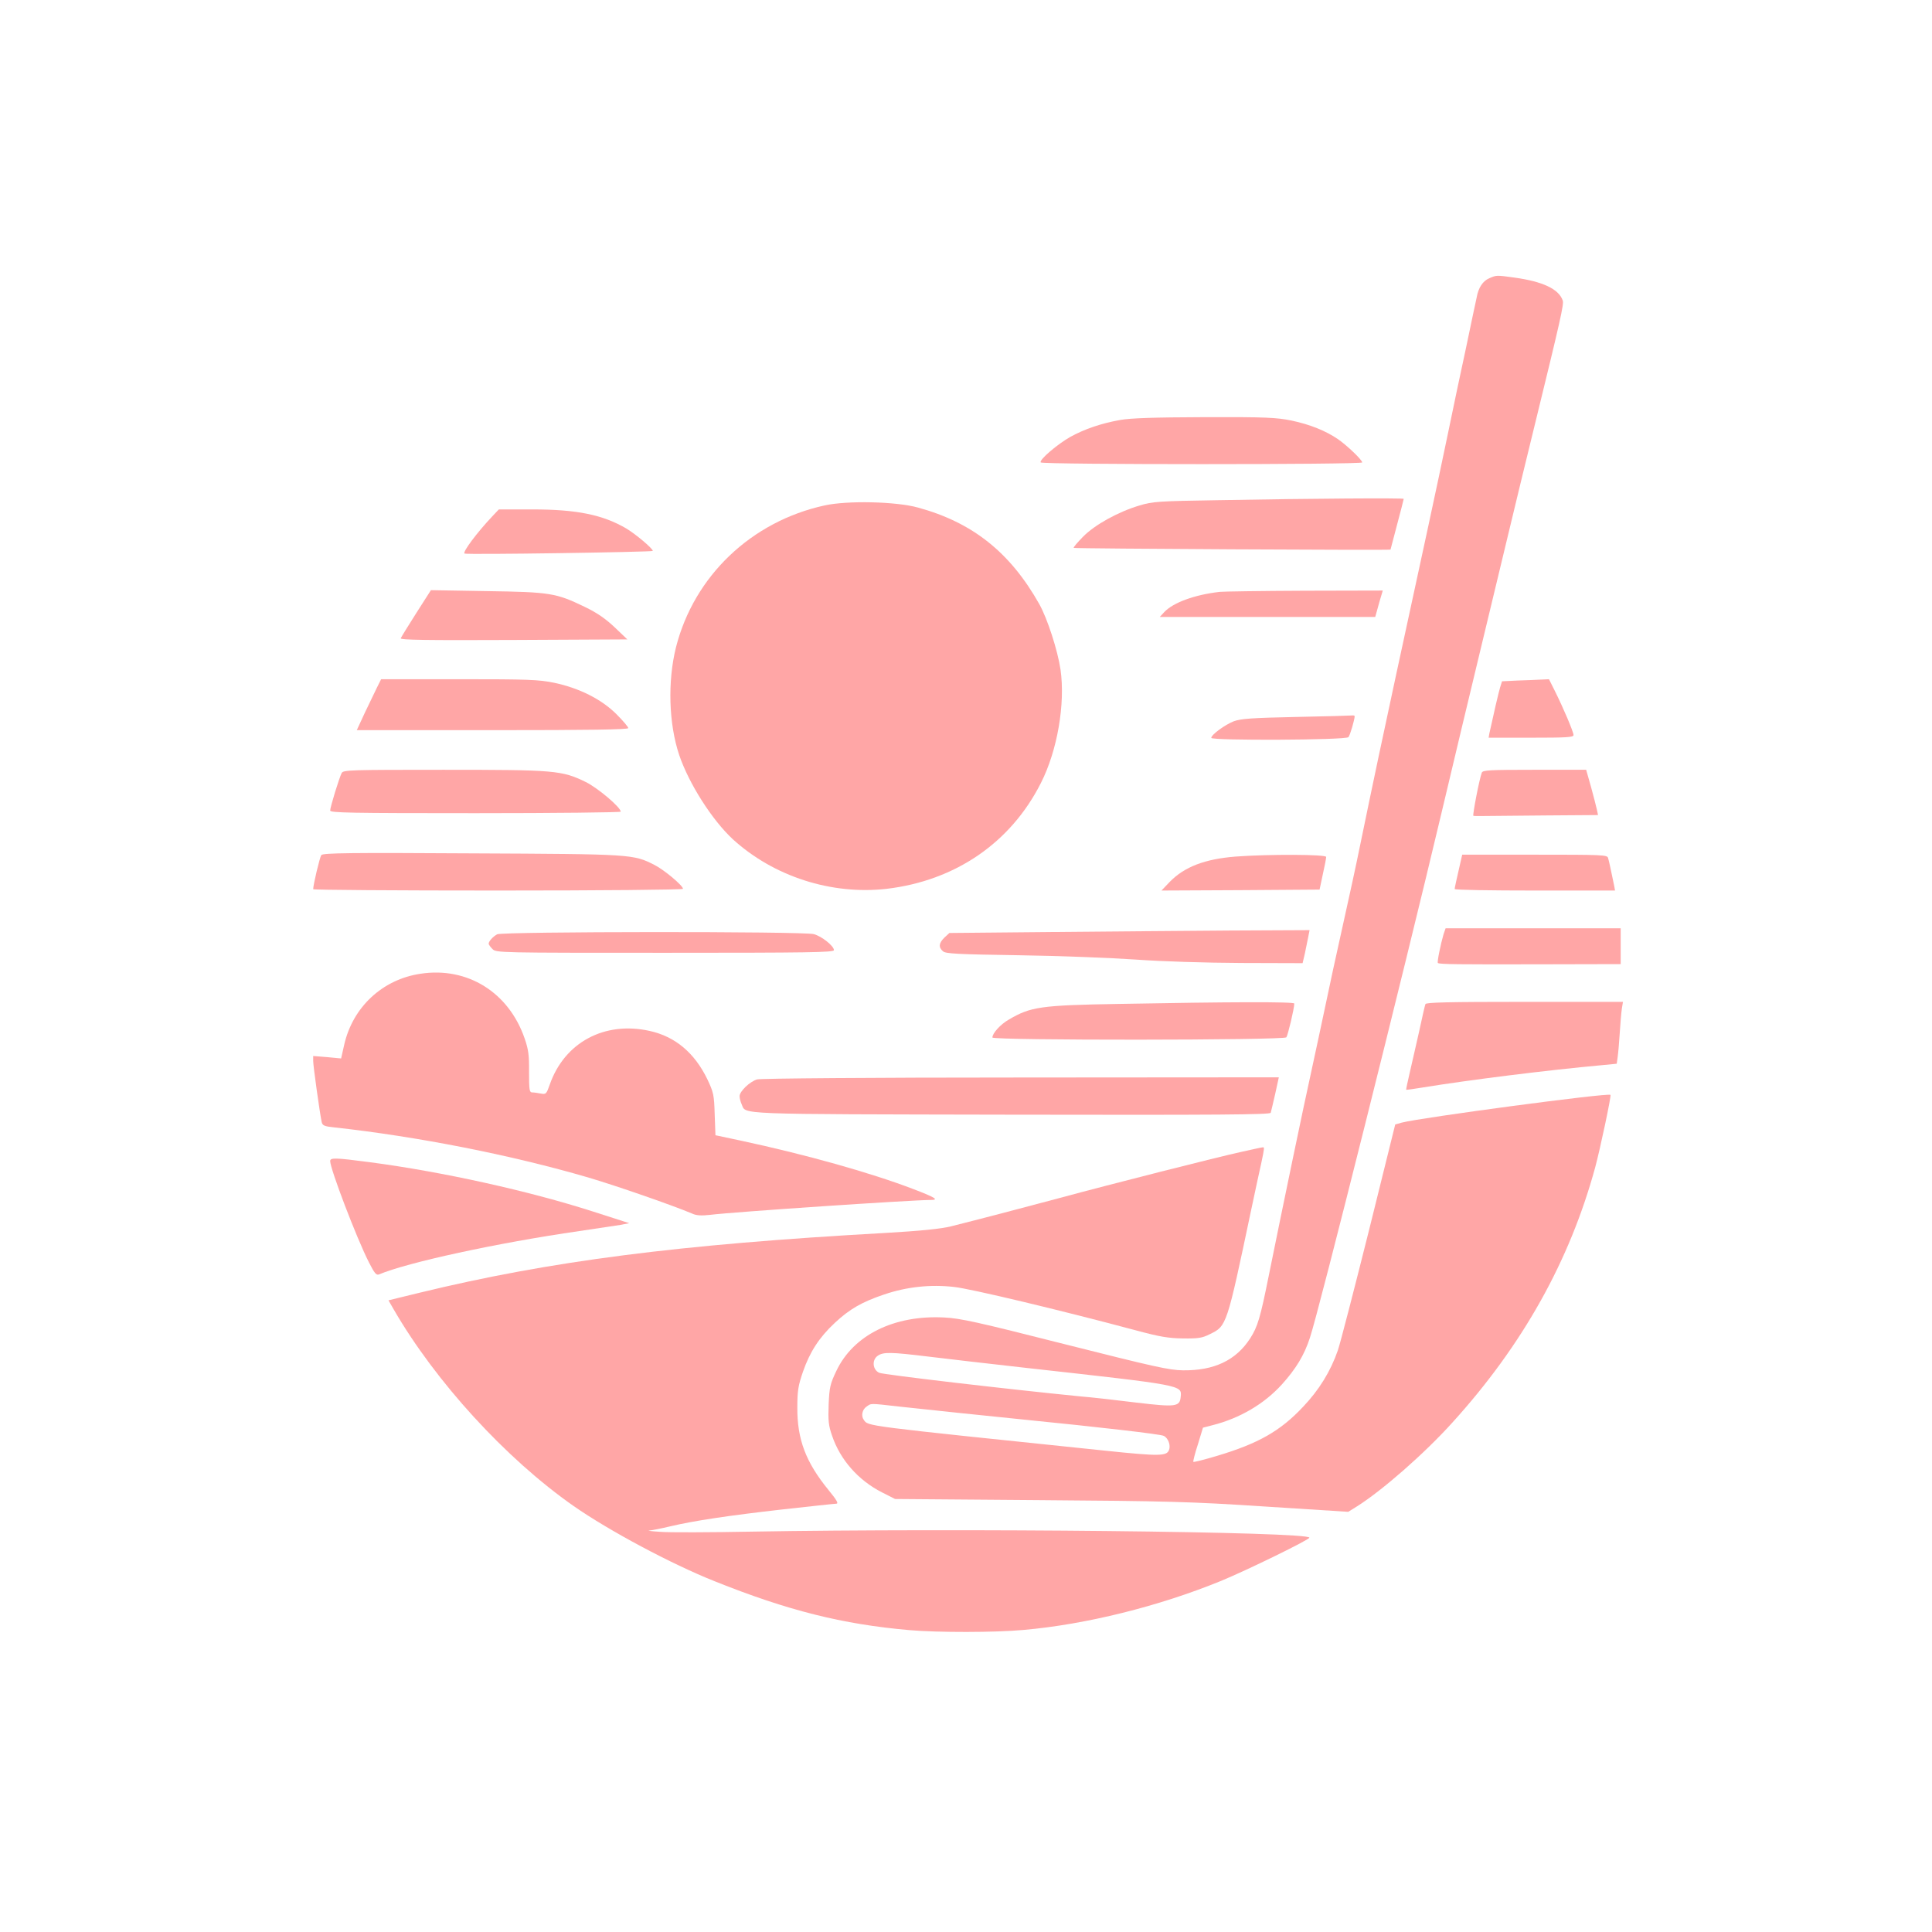
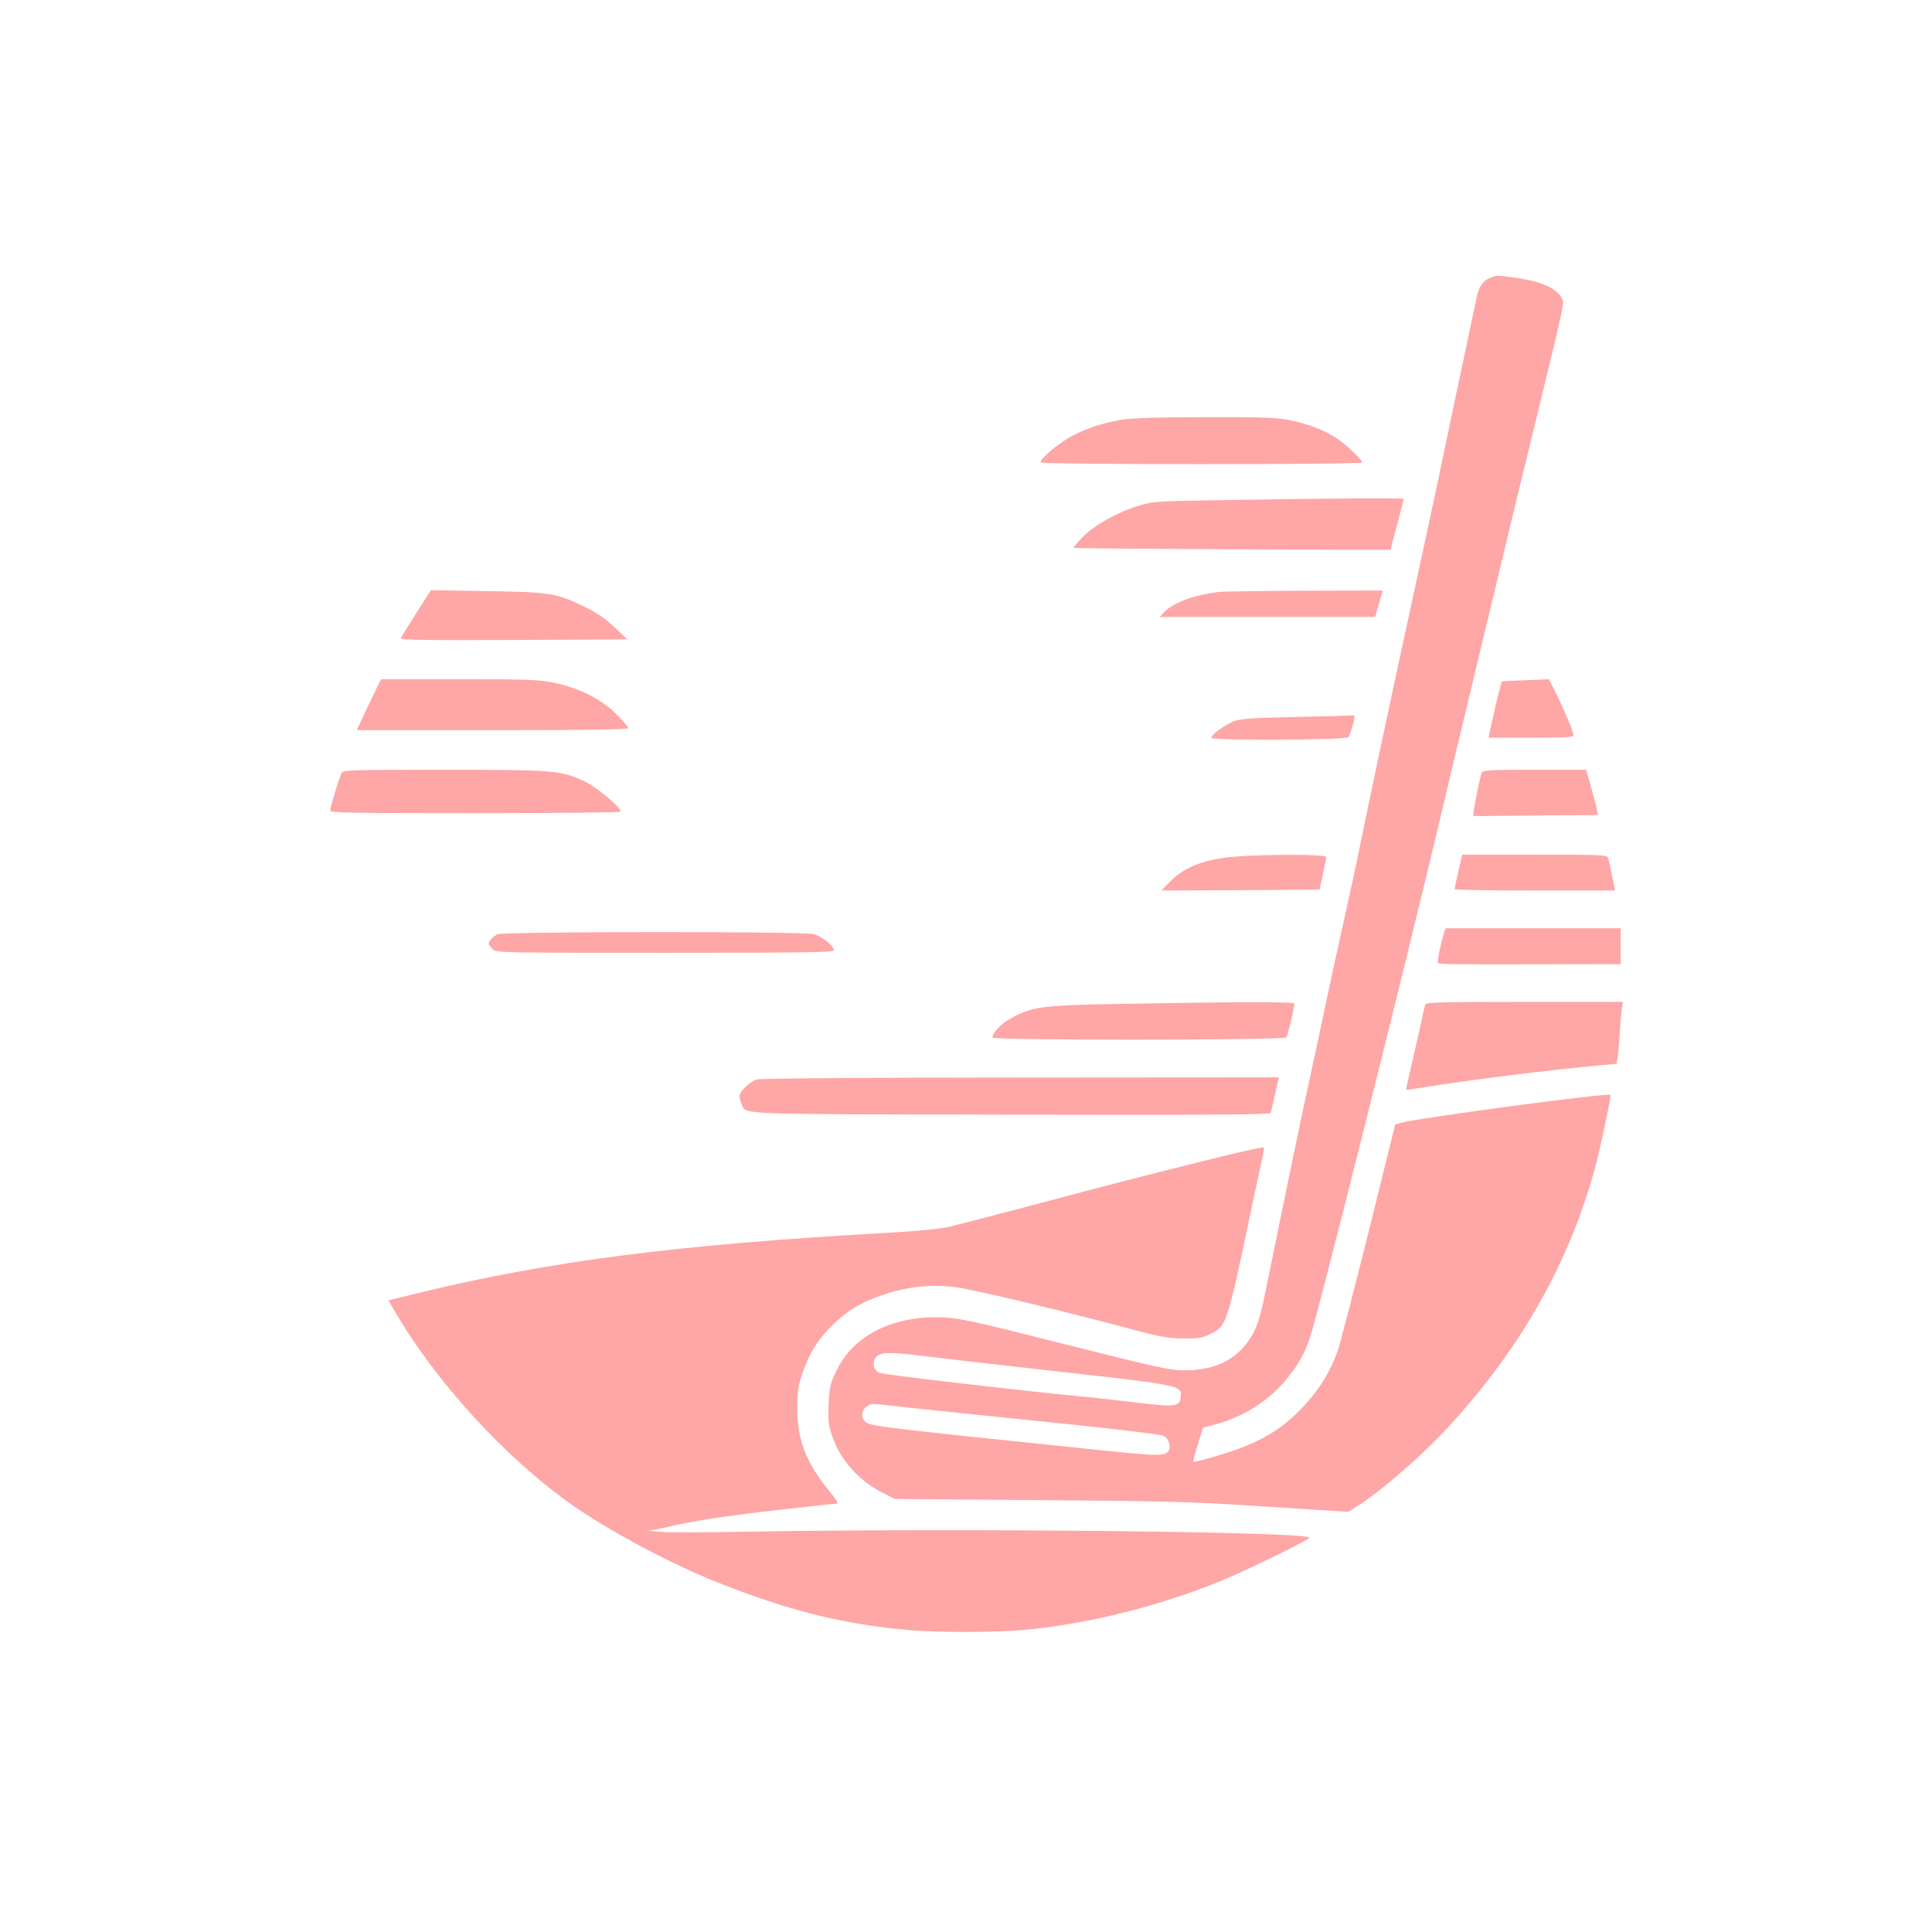
<svg xmlns="http://www.w3.org/2000/svg" version="1.0" width="1024pt" height="1024pt" viewBox="0 0 1024 1024" preserveAspectRatio="xMidYMid meet">
  <g transform="translate(0,1024) scale(0.1,-0.1)" fill="#ffa6a6" stroke="none">
    <path d="M7893 8765 c-33 -14 -57 -49 -66 -100 -4 -16 -29 -136 -56 -265 -28 -129 -71 -332 -95 -450 -58 -280 -138 -649 -276 -1285 -62 -287 -126 -588 -190 -900 -21 -104 -64 -302 -95 -440 -31 -137 -71 -324 -90 -415 -19 -91 -53 -248 -75 -350 -39 -175 -151 -714 -226 -1085 -44 -219 -58 -267 -98 -329 -75 -116 -191 -171 -356 -169 -74 1 -153 19 -625 138 -461 117 -555 138 -640 142 -266 14 -482 -93 -572 -283 -33 -69 -37 -87 -41 -178 -3 -85 -1 -111 18 -165 43 -128 139 -237 265 -301 l69 -35 760 -6 c681 -5 808 -8 1202 -34 l440 -28 45 28 c134 84 360 282 506 444 374 412 623 859 758 1354 27 101 86 379 81 384 -12 12 -1001 -120 -1106 -147 l-35 -10 -138 -557 c-77 -307 -151 -595 -166 -640 -38 -110 -99 -210 -185 -300 -120 -128 -237 -194 -454 -259 -67 -20 -125 -35 -127 -32 -2 2 8 44 24 92 l27 89 50 13 c146 37 275 113 369 217 73 81 118 154 148 247 47 139 494 1923 697 2780 67 283 153 643 191 800 38 157 105 436 149 620 44 184 116 481 160 660 130 531 150 619 143 637 -21 61 -105 101 -258 122 -94 13 -93 13 -132 -4z m-2974 -5715 c89 -11 323 -38 519 -60 836 -93 826 -91 820 -153 -5 -53 -24 -56 -235 -31 -103 13 -237 28 -298 33 -375 37 -1044 115 -1065 125 -35 16 -40 68 -8 90 29 21 70 20 267 -4z m-154 -265 c173 -19 473 -50 670 -70 392 -39 712 -76 732 -85 24 -10 39 -50 29 -75 -12 -33 -50 -34 -337 -4 -1300 135 -1256 129 -1281 164 -15 20 -8 54 14 69 27 19 14 19 173 1z" />
    <path d="M5937 8014 c-101 -18 -188 -48 -263 -89 -69 -39 -167 -122 -158 -136 7 -12 1704 -12 1704 0 0 13 -79 89 -128 123 -66 45 -148 78 -247 99 -79 16 -135 19 -460 18 -271 -1 -391 -5 -448 -15z" />
    <path d="M6460 7589 c-318 -5 -351 -7 -420 -28 -114 -34 -237 -102 -300 -166 -29 -30 -52 -56 -49 -59 4 -4 1679 -13 1679 -9 0 1 16 61 35 133 19 72 35 133 35 136 0 5 -494 2 -980 -7z" />
-     <path d="M4370 7561 c-388 -85 -691 -374 -787 -751 -45 -180 -39 -405 17 -572 52 -153 175 -345 284 -446 217 -198 523 -296 815 -263 364 43 658 244 818 561 87 171 130 419 104 601 -15 102 -70 272 -113 348 -154 273 -353 432 -643 511 -115 32 -374 38 -495 11z" />
-     <path d="M2609 7503 c-82 -87 -158 -189 -147 -197 9 -7 998 8 998 14 0 13 -91 89 -139 118 -126 74 -264 102 -500 102 l-177 0 -35 -37z" />
+     <path d="M4370 7561 z" />
    <path d="M2206 6990 c-42 -66 -79 -126 -82 -133 -3 -9 131 -11 598 -9 l603 3 -67 64 c-49 46 -93 77 -160 109 -151 73 -182 78 -519 83 l-295 5 -78 -122z" />
    <path d="M6465 7103 c-133 -15 -247 -57 -294 -107 l-24 -26 571 0 571 0 12 43 c6 23 15 54 20 70 l8 27 -417 -1 c-229 -1 -430 -4 -447 -6z" />
    <path d="M1999 6598 c-12 -24 -41 -85 -65 -135 l-43 -93 720 0 c513 0 719 3 719 11 0 6 -28 39 -63 74 -79 79 -197 138 -329 166 -83 17 -138 19 -505 19 l-413 0 -21 -42z" />
    <path d="M8043 6633 l-82 -4 -10 -32 c-8 -26 -36 -147 -57 -244 l-4 -23 225 0 c187 0 225 2 225 14 0 17 -55 146 -99 234 l-31 62 -43 -2 c-23 -1 -79 -4 -124 -5z" />
    <path d="M6870 6440 c-234 -5 -293 -9 -331 -23 -46 -18 -119 -71 -119 -88 0 -15 715 -12 727 4 9 10 33 94 33 111 0 3 -6 5 -12 4 -7 -1 -141 -5 -298 -8z" />
    <path d="M1811 6143 c-13 -25 -61 -181 -61 -199 0 -12 104 -14 770 -14 424 0 770 4 770 8 0 23 -122 126 -185 157 -127 62 -163 65 -754 65 -495 0 -531 -1 -540 -17z" />
    <path d="M7854 6145 c-13 -32 -50 -226 -45 -229 3 -1 29 -2 56 -1 28 0 175 2 328 3 l277 2 -6 28 c-3 15 -17 69 -31 120 l-26 92 -274 0 c-236 0 -274 -2 -279 -15z" />
-     <path d="M1703 5708 c-8 -11 -43 -157 -43 -181 0 -4 441 -7 980 -7 543 0 980 4 980 9 0 17 -99 100 -150 126 -114 58 -115 58 -971 62 -641 4 -787 2 -796 -9z" />
    <path d="M6549 5700 c-163 -13 -271 -54 -349 -134 l-44 -46 419 2 419 3 17 80 c10 44 18 86 18 93 1 14 -306 15 -480 2z" />
    <path d="M7745 5688 c-26 -113 -35 -154 -35 -160 0 -5 191 -8 425 -8 l425 0 -4 23 c-18 87 -28 134 -33 150 -4 16 -31 17 -388 17 l-385 0 -5 -22z" />
    <path d="M7651 5288 c-15 -51 -35 -148 -30 -152 7 -7 108 -8 542 -7 l427 1 0 95 0 95 -464 0 -464 0 -11 -32z" />
-     <path d="M5563 5300 l-531 -5 -26 -24 c-30 -29 -33 -52 -8 -73 14 -13 77 -16 402 -21 212 -3 491 -14 620 -23 141 -10 364 -17 560 -18 l324 -1 12 51 c6 29 14 68 18 88 l7 36 -423 -2 c-233 -2 -662 -5 -955 -8z" />
    <path d="M2635 5288 c-22 -12 -45 -37 -45 -50 0 -4 9 -17 20 -28 20 -20 33 -20 915 -20 759 0 895 2 895 14 0 22 -65 74 -107 85 -54 15 -1651 14 -1678 -1z" />
-     <path d="M2229 5079 c-202 -30 -360 -177 -405 -378 l-16 -71 -74 7 -74 6 0 -27 c0 -26 35 -277 45 -323 4 -18 14 -23 63 -28 447 -49 943 -147 1350 -266 149 -44 443 -146 550 -191 23 -11 50 -12 95 -7 130 16 1071 79 1171 79 44 0 24 13 -94 58 -225 86 -566 182 -916 257 l-132 28 -4 111 c-3 103 -6 116 -39 186 -68 140 -170 226 -306 256 -239 53 -451 -61 -529 -284 -18 -51 -20 -53 -48 -48 -15 3 -36 6 -45 6 -15 0 -17 13 -17 108 1 88 -3 119 -23 177 -84 245 -303 382 -552 344z" />
    <path d="M5930 4919 c-414 -7 -468 -15 -583 -83 -44 -25 -87 -72 -87 -95 0 -16 1544 -15 1558 1 8 11 42 153 42 179 0 10 -344 9 -930 -2z" />
    <path d="M7555 4918 c-3 -7 -18 -74 -34 -148 -17 -74 -39 -173 -50 -219 -11 -47 -19 -86 -18 -87 1 -1 40 4 87 12 245 40 660 92 957 119 l72 7 5 36 c3 21 8 78 11 127 3 50 8 107 11 128 l6 37 -521 0 c-408 0 -523 -3 -526 -12z" />
    <path d="M4013 4519 c-38 -11 -93 -63 -93 -89 0 -11 5 -30 11 -43 25 -55 -59 -52 1427 -55 1101 -2 1373 0 1377 10 2 7 13 52 24 101 l19 87 -1367 -1 c-800 0 -1379 -5 -1398 -10z" />
    <path d="M6580 4135 c-120 -26 -696 -172 -965 -245 -179 -48 -431 -114 -575 -150 -52 -13 -159 -24 -350 -35 -1096 -61 -1775 -149 -2463 -316 l-168 -41 27 -47 c222 -384 595 -792 954 -1043 186 -130 519 -308 748 -399 387 -155 677 -228 1032 -259 149 -13 453 -13 605 1 330 29 717 125 1047 260 136 56 468 218 468 229 0 32 -1858 51 -2960 32 -217 -4 -433 -5 -480 -1 -47 3 -73 6 -58 7 14 1 64 11 110 22 127 30 307 57 598 90 145 16 272 30 282 30 14 0 4 18 -41 73 -120 147 -166 268 -165 437 0 90 5 117 30 190 37 106 86 181 168 258 79 74 146 112 262 151 121 41 246 54 370 40 87 -9 564 -123 964 -230 126 -34 173 -42 250 -43 81 -1 102 2 143 23 89 43 89 44 218 656 22 105 47 219 55 255 16 76 16 80 7 79 -5 0 -55 -11 -113 -24z" />
-     <path d="M1750 4086 c0 -41 139 -406 205 -536 29 -57 39 -70 53 -65 152 64 626 167 1062 230 96 14 195 29 220 33 l45 9 -190 61 c-342 110 -798 211 -1184 262 -183 24 -211 25 -211 6z" />
  </g>
</svg>